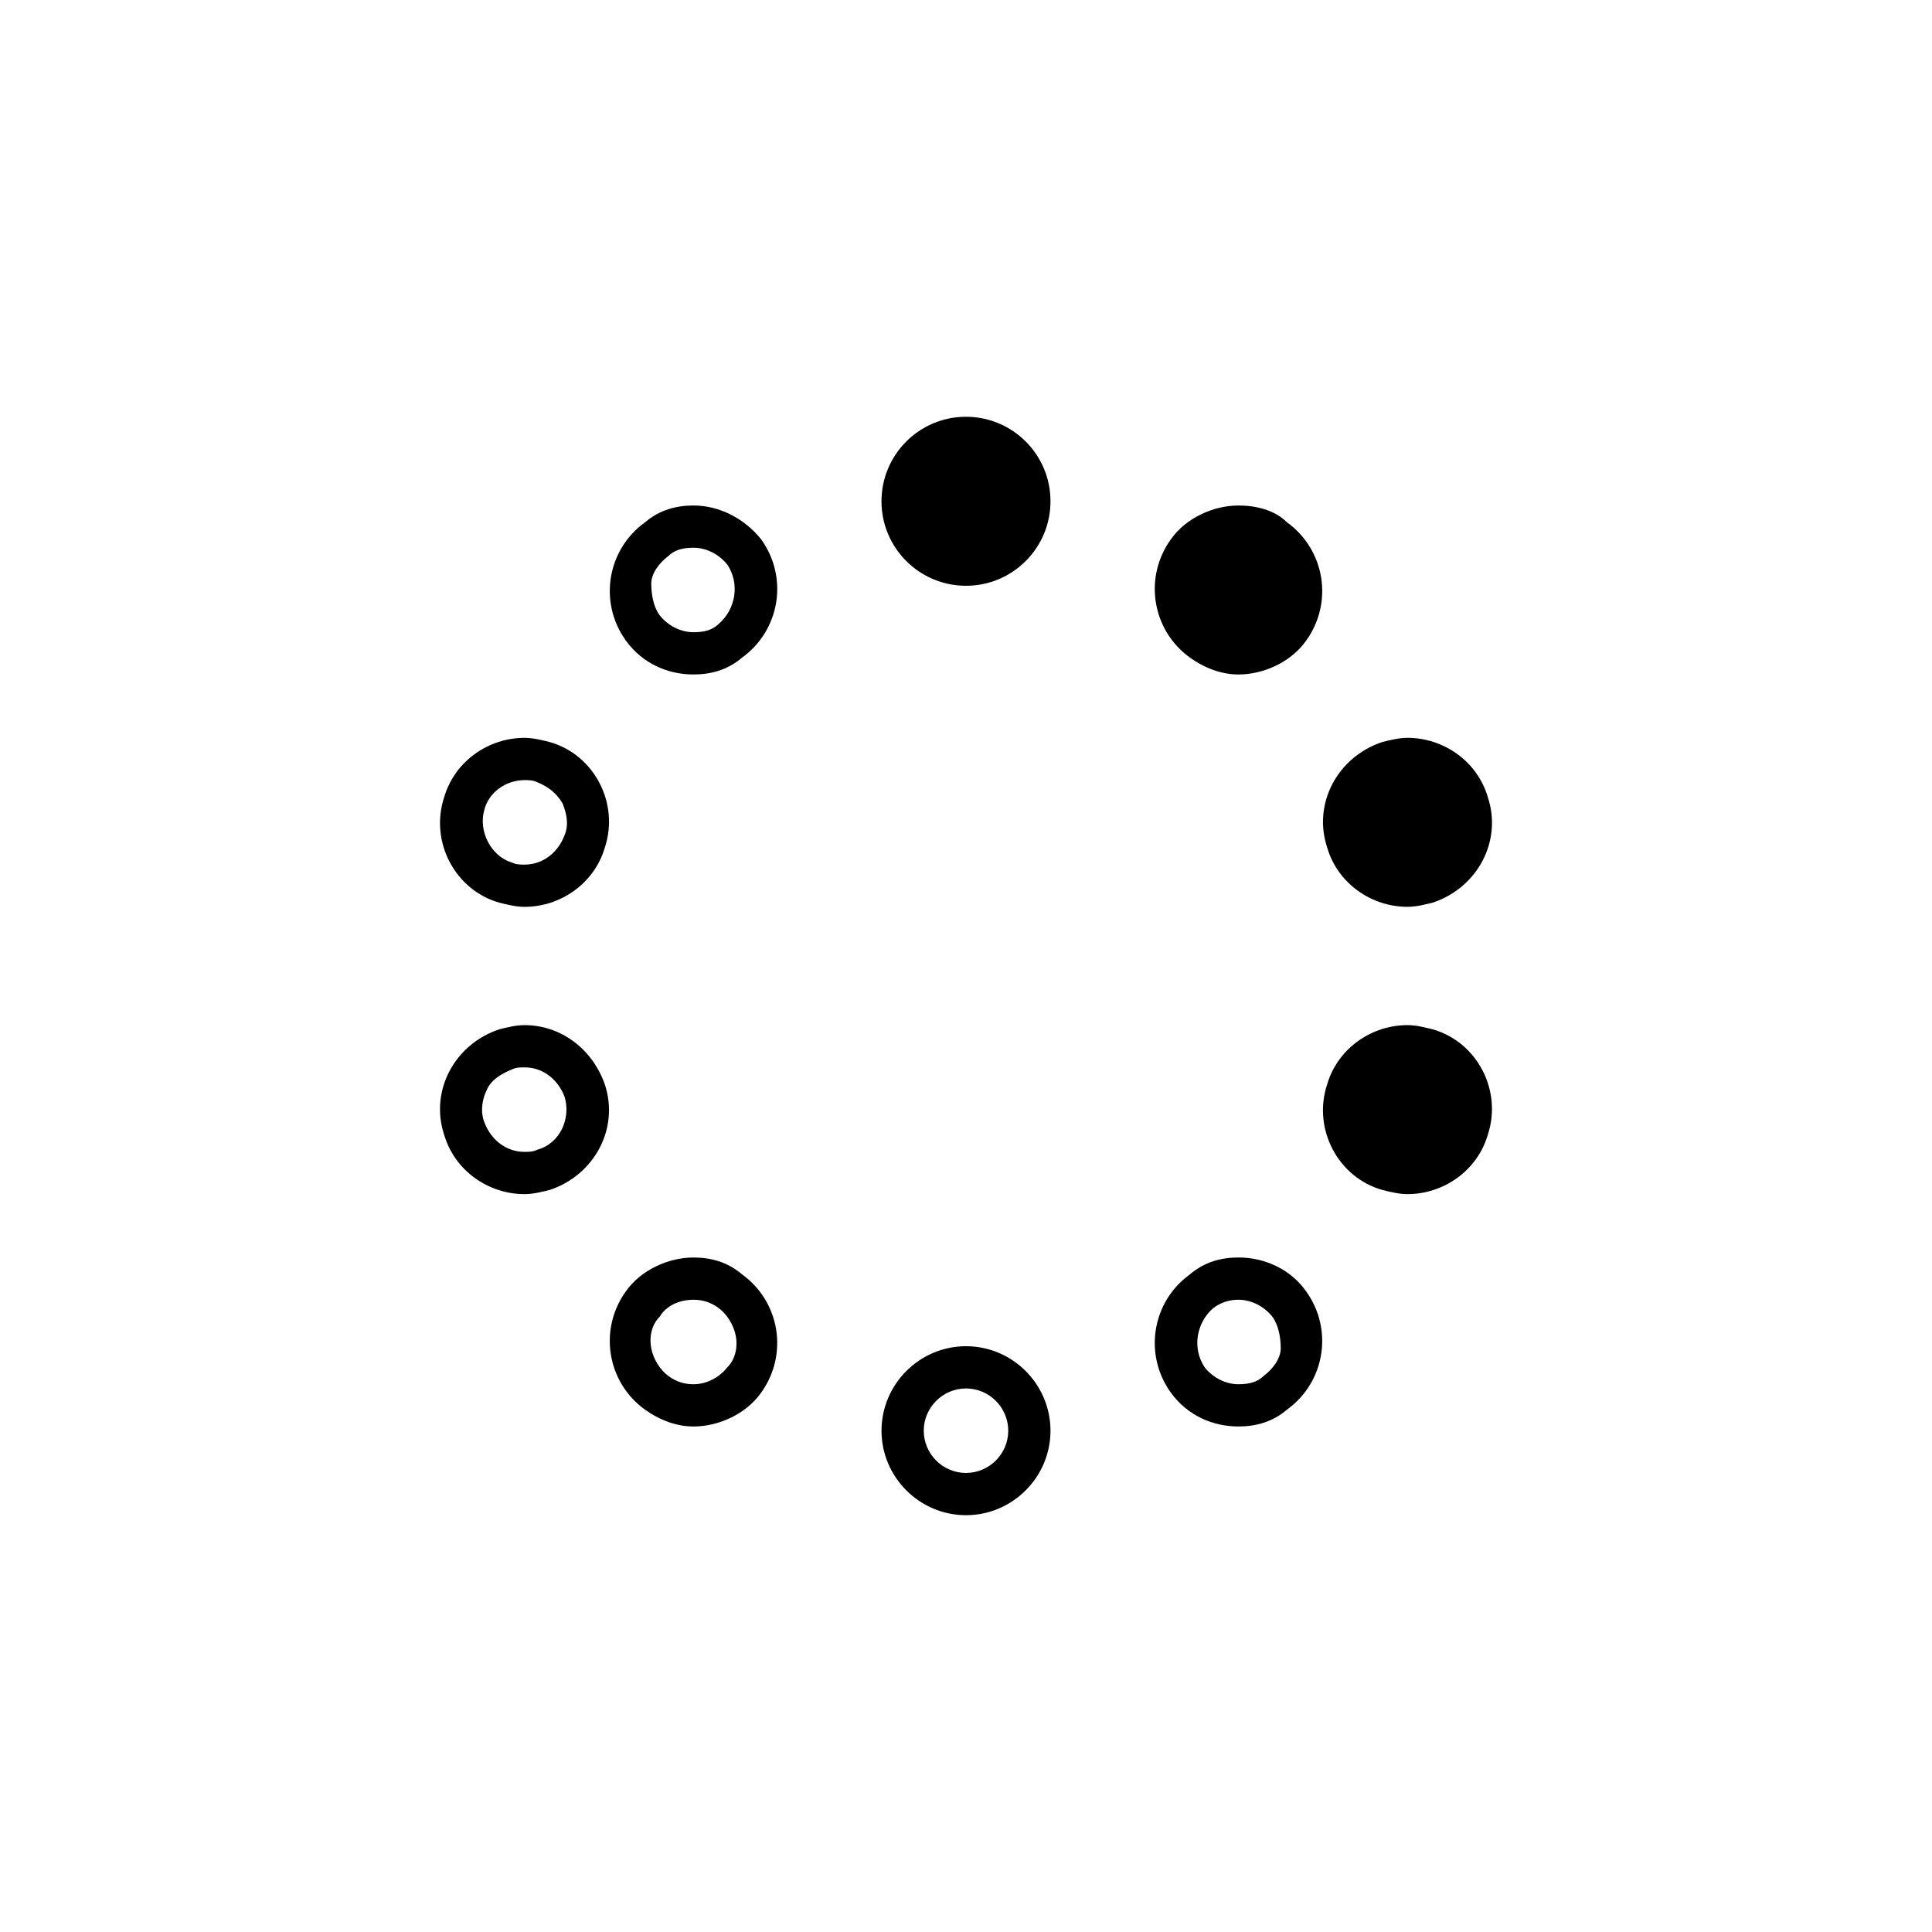
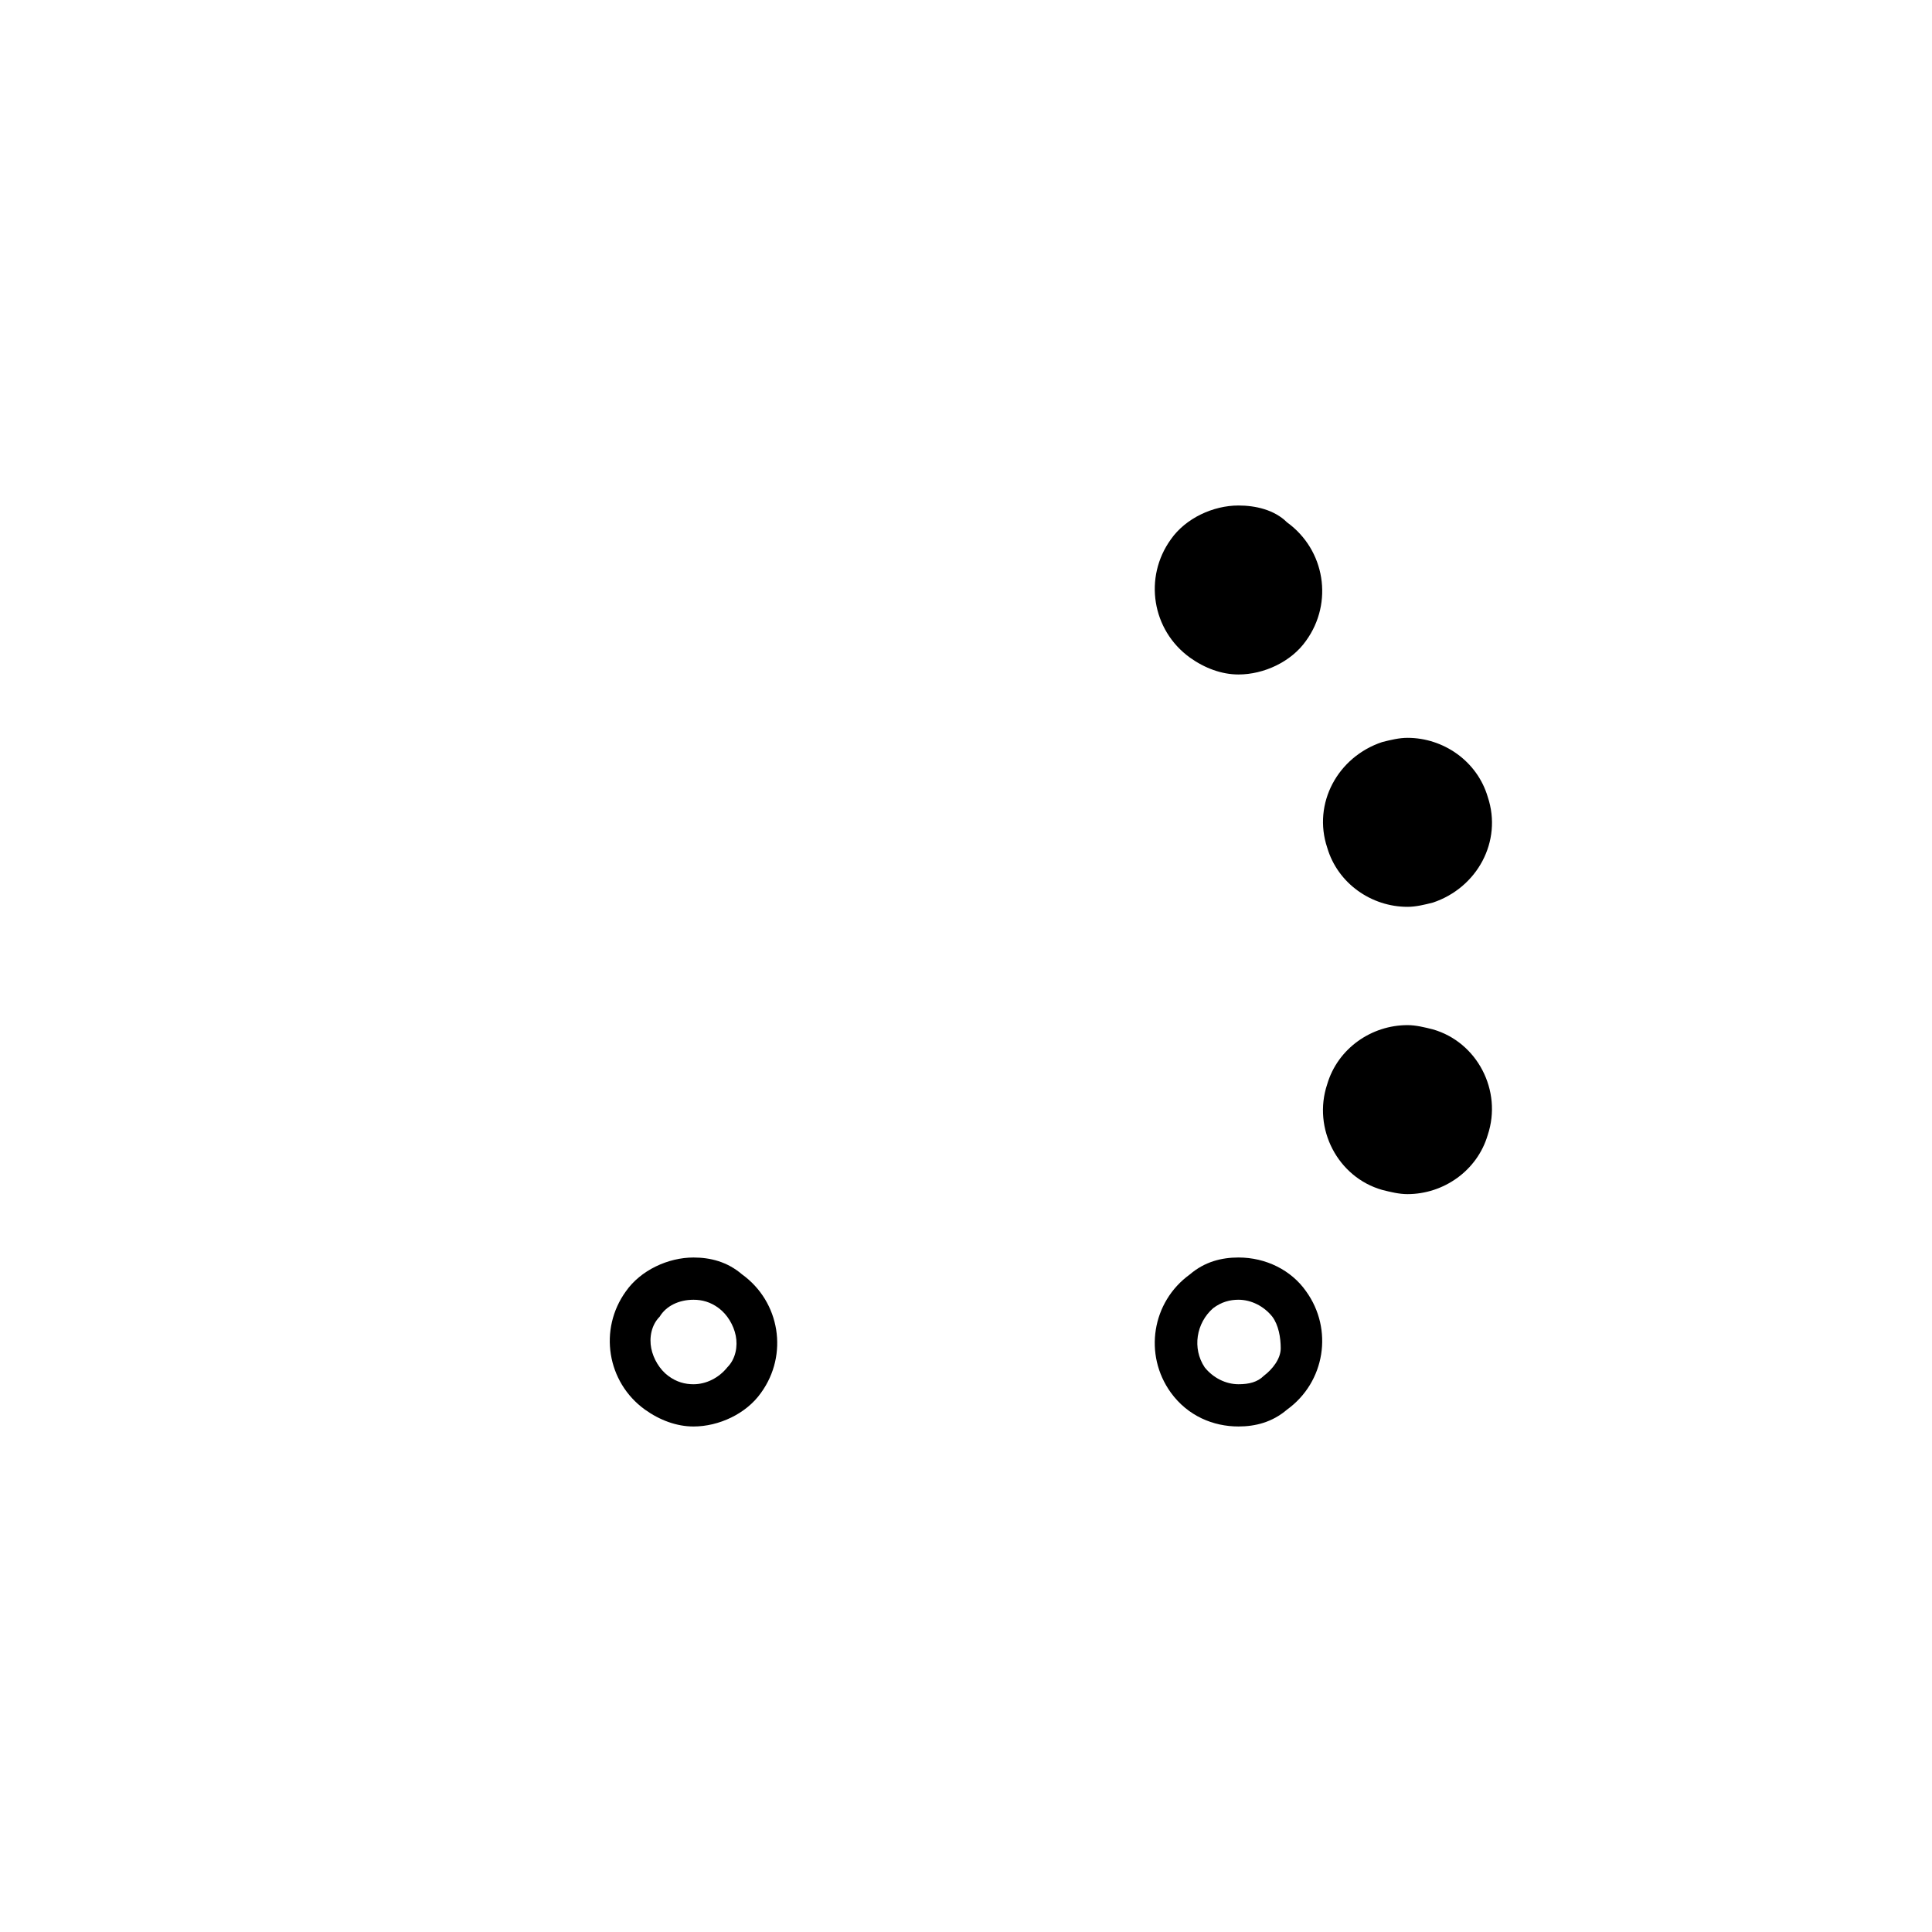
<svg xmlns="http://www.w3.org/2000/svg" fill="#000000" width="800px" height="800px" version="1.1" viewBox="144 144 512 512">
  <g>
-     <path d="m422.39 276.84c0 12.367-10.027 22.395-22.391 22.395-12.367 0-22.395-10.027-22.395-22.395 0-12.363 10.027-22.391 22.395-22.391 12.363 0 22.391 10.027 22.391 22.391" />
-     <path d="m327.79 277.96c-4.477 0-8.957 1.121-12.875 4.477-10.078 7.277-12.316 21.273-5.039 31.348 4.477 6.156 11.195 8.957 17.914 8.957 4.477 0 8.957-1.121 12.875-4.477 10.078-7.277 12.316-21.273 5.039-31.348-4.477-5.598-11.195-8.957-17.914-8.957zm6.719 31.348c-1.68 1.68-3.918 2.238-6.719 2.238-3.359 0-6.719-1.68-8.957-4.477-1.68-2.238-2.238-5.598-2.238-8.398s2.238-5.598 4.477-7.277c1.68-1.68 3.918-2.238 6.719-2.238 3.359 0 6.719 1.68 8.957 4.477 3.359 5.039 2.238 11.758-2.238 15.676z" />
-     <path d="m289.72 340.66c-2.238-0.559-4.477-1.121-6.719-1.121-9.516 0-18.473 6.156-21.273 15.676-3.918 11.754 2.801 24.629 14.555 27.988 2.238 0.559 4.477 1.121 6.719 1.121 9.516 0 18.473-6.156 21.273-15.676 3.918-11.754-2.797-24.629-14.555-27.988zm3.922 24.633c-1.68 4.477-5.598 7.836-10.637 7.836-1.121 0-2.238 0-3.359-0.559-5.598-1.68-8.957-8.398-7.277-13.996 1.121-4.477 5.598-7.836 10.637-7.836 1.121 0 2.238 0 3.359 0.559 2.801 1.121 5.039 2.801 6.719 5.598 1.117 2.801 1.676 5.598 0.559 8.398z" />
-     <path d="m283 415.67c-2.238 0-4.477 0.559-6.719 1.121-11.754 3.918-18.473 16.234-14.555 27.988 2.801 9.516 11.754 15.676 21.273 15.676 2.238 0 4.477-0.559 6.719-1.121 11.754-3.918 18.473-16.234 14.555-27.988-3.363-9.516-11.758-15.676-21.273-15.676zm3.359 33.027c-1.121 0.559-2.238 0.559-3.359 0.559-5.039 0-8.957-3.359-10.637-7.836-1.121-2.801-0.559-6.156 0.559-8.398 1.121-2.801 3.918-4.477 6.719-5.598 1.121-0.559 2.238-0.559 3.359-0.559 5.039 0 8.957 3.359 10.637 7.836 1.676 5.602-1.121 12.316-7.277 13.996z" />
    <path d="m340.66 481.73c-3.918-3.359-8.398-4.477-12.875-4.477-6.719 0-13.996 3.359-17.914 8.957-7.277 10.078-5.039 24.07 5.039 31.348 3.918 2.801 8.398 4.477 12.875 4.477 6.719 0 13.996-3.359 17.914-8.957 7.277-10.074 5.039-24.07-5.039-31.348zm-3.918 24.633c-2.238 2.801-5.598 4.477-8.957 4.477-2.238 0-4.477-0.559-6.719-2.238-2.238-1.68-3.918-4.477-4.477-7.277-0.559-2.801 0-6.156 2.238-8.398 1.68-2.801 5.039-4.477 8.957-4.477 2.238 0 4.477 0.559 6.719 2.238 2.238 1.68 3.918 4.477 4.477 7.277 0.562 2.801 0 6.16-2.238 8.398z" />
-     <path d="m400 500.76c-12.316 0-22.391 10.078-22.391 22.391 0 12.316 10.078 22.391 22.391 22.391 12.316 0 22.391-10.078 22.391-22.391 0-12.316-10.078-22.391-22.391-22.391zm0 33.586c-6.156 0-11.195-5.039-11.195-11.195s5.039-11.195 11.195-11.195 11.195 5.039 11.195 11.195-5.039 11.195-11.195 11.195z" />
    <path d="m472.21 477.25c-4.477 0-8.957 1.121-12.875 4.477-10.078 7.277-12.316 21.273-5.039 31.348 4.477 6.156 11.195 8.957 17.914 8.957 4.477 0 8.957-1.121 12.875-4.477 10.078-7.277 12.316-21.273 5.039-31.348-3.918-5.598-10.637-8.957-17.914-8.957zm6.719 31.348c-1.68 1.68-3.918 2.238-6.719 2.238-3.359 0-6.719-1.68-8.957-4.477-3.359-5.039-2.238-11.754 2.238-15.676 2.238-1.68 4.477-2.238 6.719-2.238 3.359 0 6.719 1.68 8.957 4.477 1.68 2.238 2.238 5.598 2.238 8.398 0 2.801-2.238 5.598-4.477 7.277z" />
    <path d="m523.71 416.79c-2.238-0.559-4.477-1.121-6.719-1.121-9.516 0-18.473 6.156-21.273 15.676-3.918 11.754 2.801 24.629 14.555 27.988 2.238 0.559 4.477 1.121 6.719 1.121 9.516 0 18.473-6.156 21.273-15.676 3.918-11.754-2.797-24.629-14.555-27.988z" />
-     <path d="m517 384.32c2.238 0 4.477-0.559 6.719-1.121 11.754-3.918 18.473-16.234 14.555-27.988-2.801-9.516-11.754-15.676-21.273-15.676-2.238 0-4.477 0.559-6.719 1.121-11.754 3.918-18.473 16.234-14.555 27.988 2.797 9.52 11.754 15.676 21.273 15.676z" />
+     <path d="m517 384.32c2.238 0 4.477-0.559 6.719-1.121 11.754-3.918 18.473-16.234 14.555-27.988-2.801-9.516-11.754-15.676-21.273-15.676-2.238 0-4.477 0.559-6.719 1.121-11.754 3.918-18.473 16.234-14.555 27.988 2.797 9.52 11.754 15.676 21.273 15.676" />
    <path d="m485.09 282.44c-3.359-3.359-8.398-4.477-12.875-4.477-6.719 0-13.996 3.359-17.914 8.957-7.277 10.078-5.039 24.07 5.039 31.348 3.918 2.801 8.398 4.477 12.875 4.477 6.719 0 13.996-3.359 17.914-8.957 7.277-10.074 5.039-24.07-5.039-31.348z" />
  </g>
</svg>